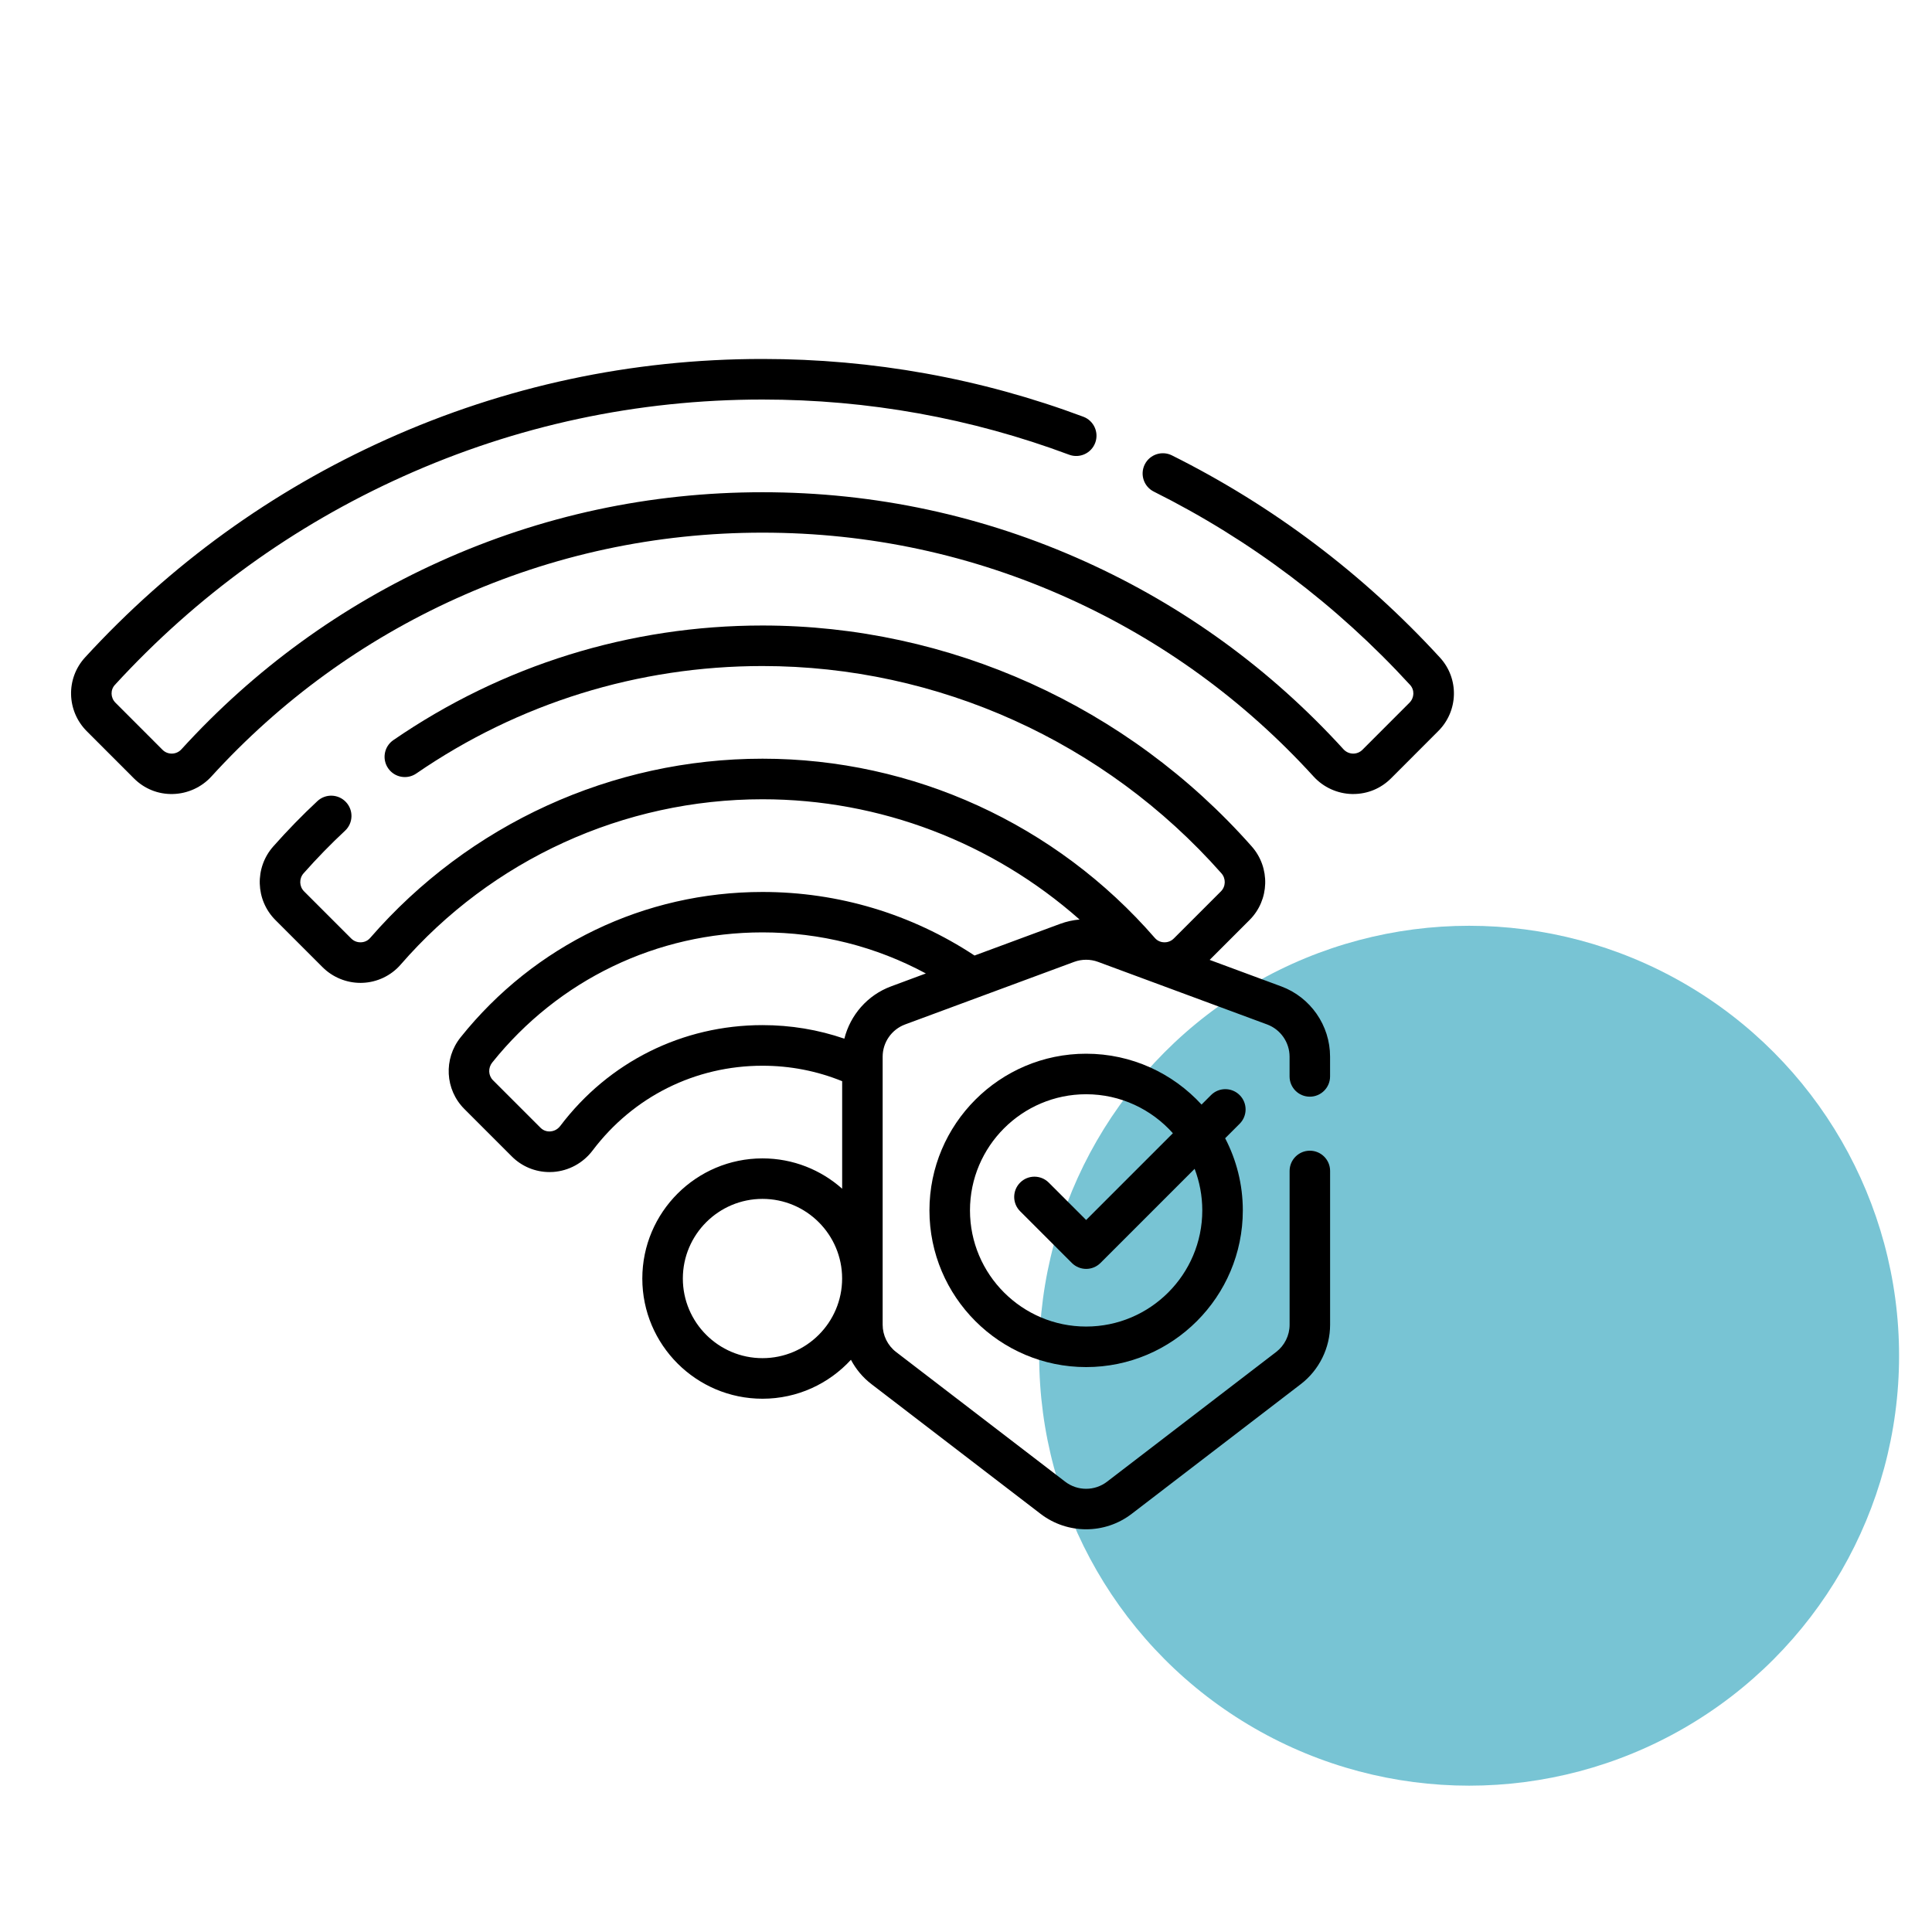
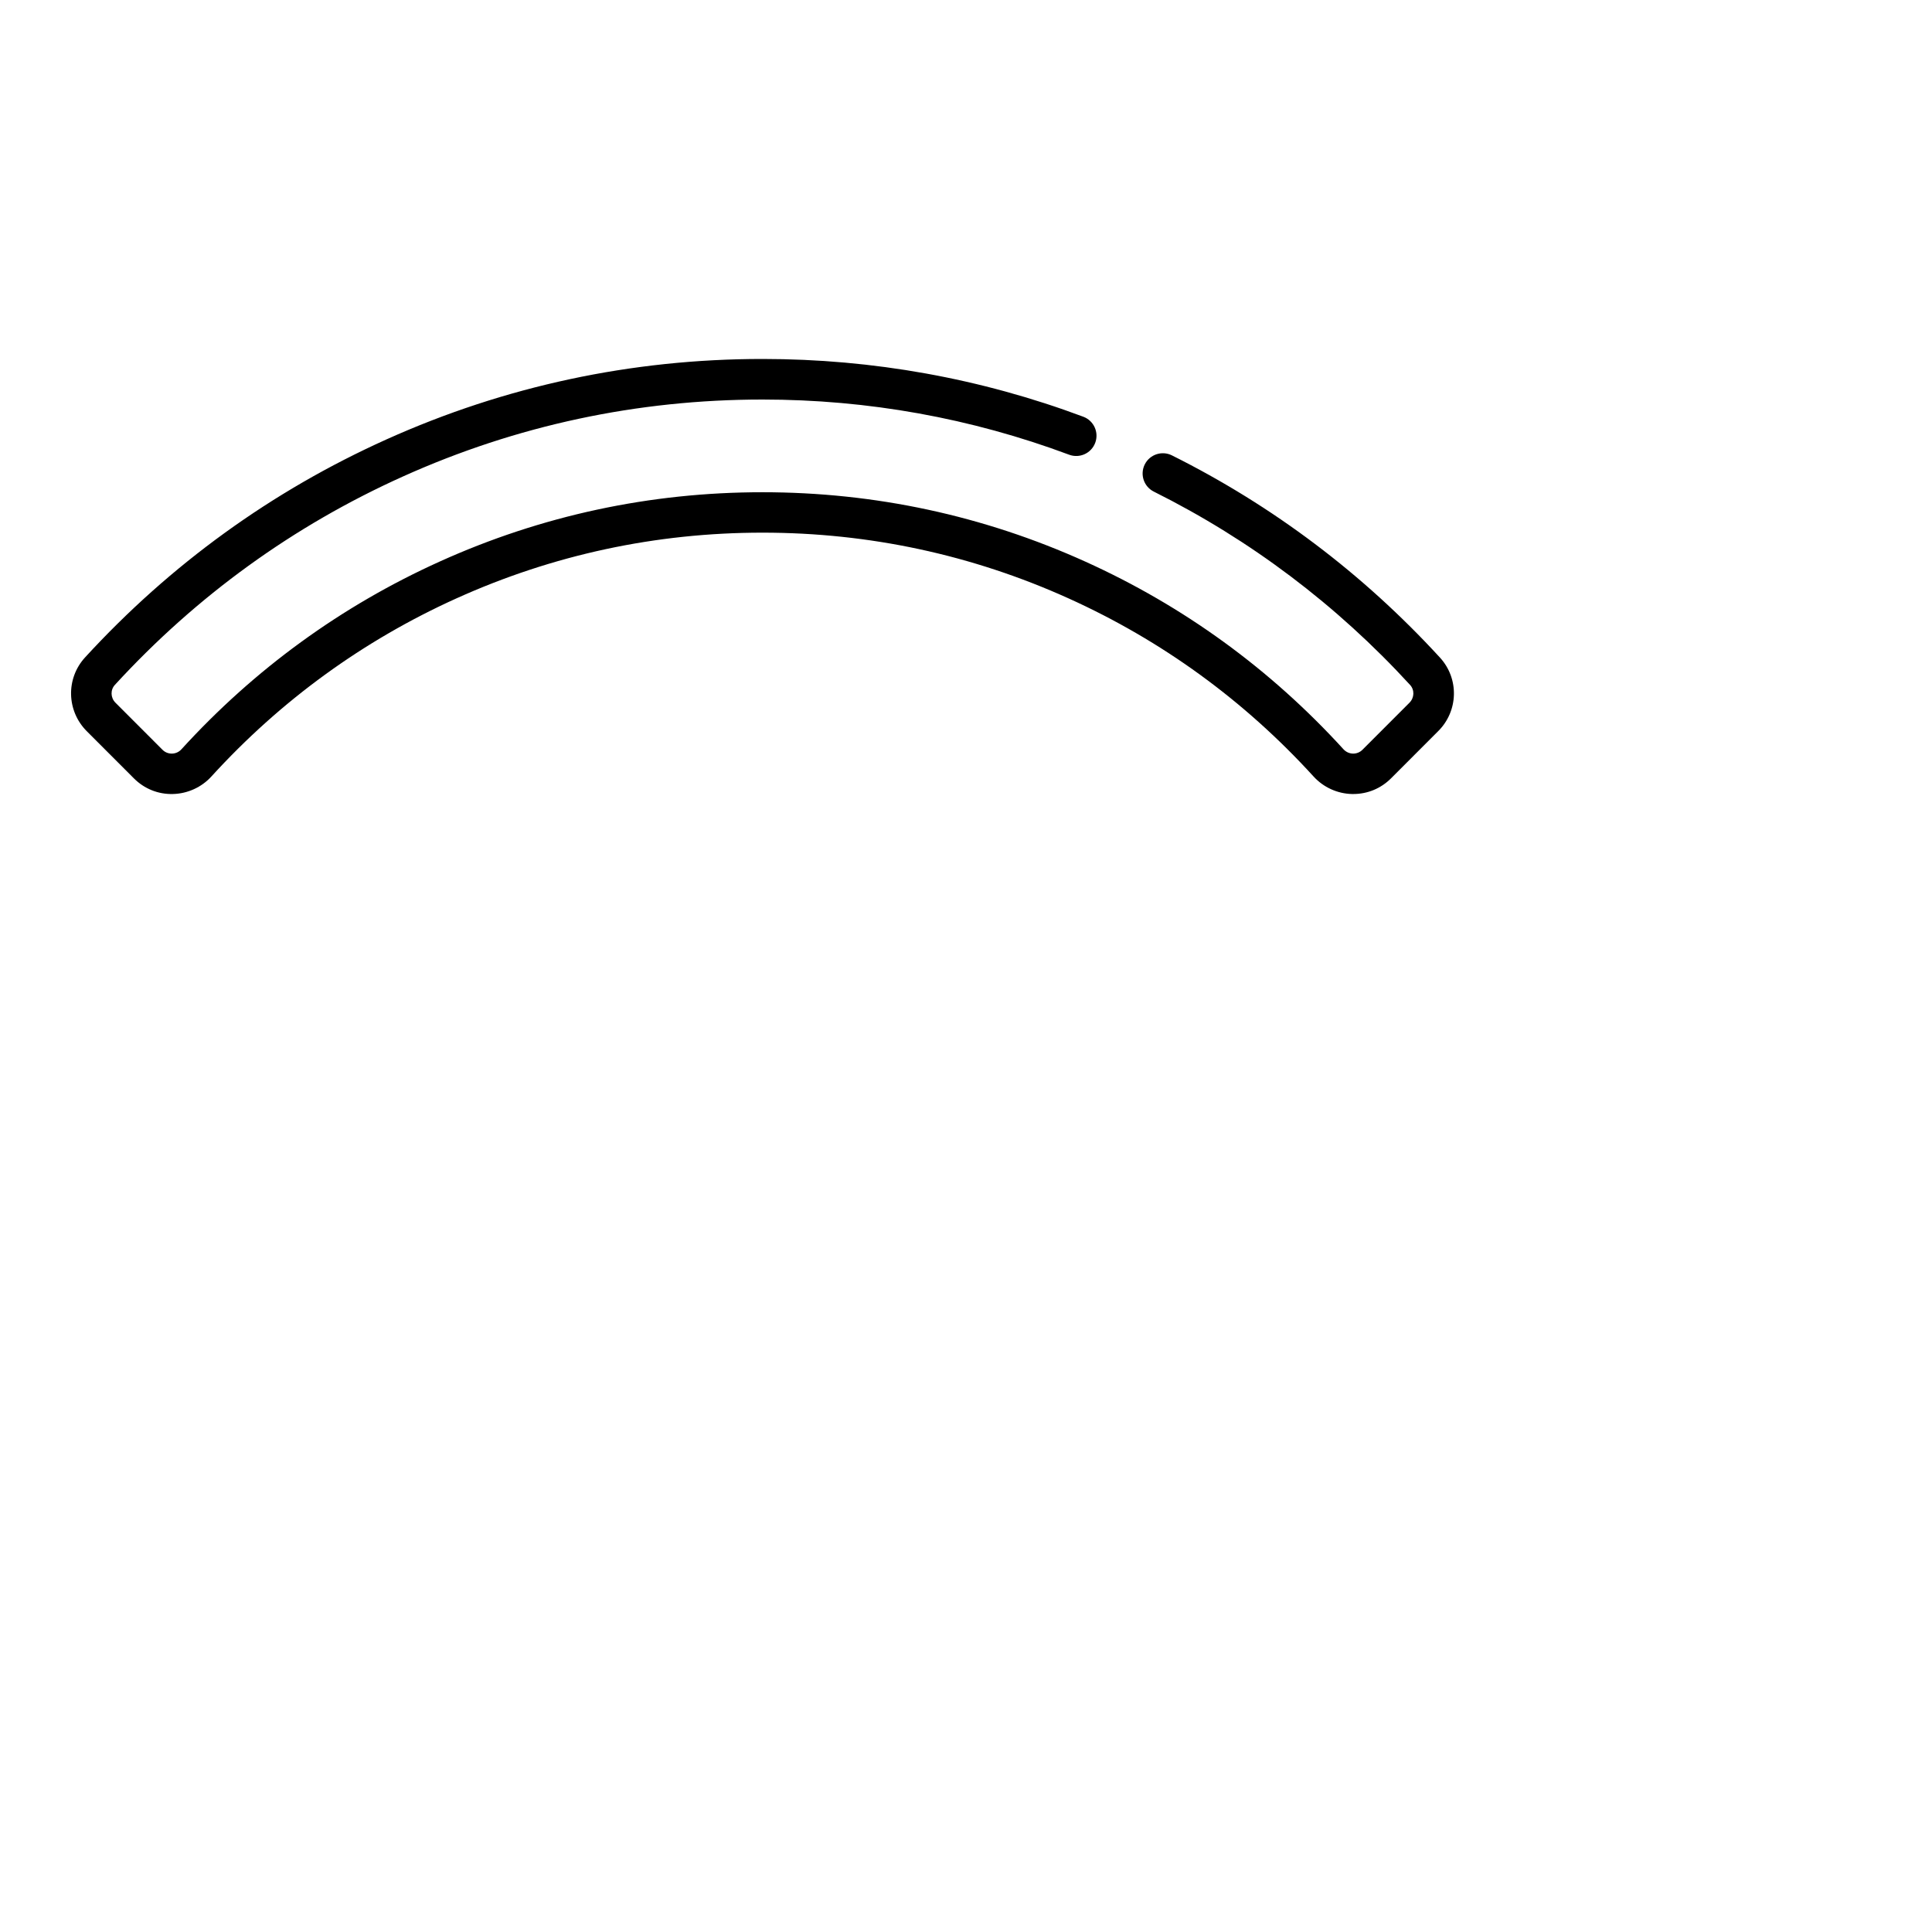
<svg xmlns="http://www.w3.org/2000/svg" version="1.1" id="Layer_1" x="0px" y="0px" viewBox="0 0 500 500" style="enable-background:new 0 0 500 500;" xml:space="preserve">
  <style type="text/css"> .st0{fill:#78C4D4;} </style>
-   <circle class="st0" cx="380.21" cy="350.86" r="111.27" />
  <g>
    <g>
      <path d="M372.65,170.17c-19.86-21.65-43.2-39.26-69.36-52.32c-2.59-1.29-5.74-0.24-7.03,2.35c-1.29,2.59-0.24,5.74,2.35,7.03 c25.01,12.49,47.32,29.32,66.31,50.02c1.2,1.3,1.13,3.33-0.15,4.61l-12.18,12.19c-0.66,0.65-1.53,1-2.45,0.98 c-0.94-0.02-1.8-0.42-2.44-1.11c-18.9-20.74-41.38-37.08-66.83-48.58c-26.35-11.91-54.46-17.95-83.55-17.95 s-57.2,6.04-83.55,17.95c-25.45,11.5-47.93,27.85-66.82,48.58c-0.64,0.7-1.5,1.09-2.44,1.11c-0.92,0.02-1.8-0.33-2.45-0.98 l-12.18-12.19c-1.28-1.28-1.35-3.31-0.15-4.61c21.12-23.03,46.2-41.18,74.56-53.94c29.35-13.21,60.65-19.91,93.04-19.91 c27.3,0,54,4.81,79.36,14.28c2.71,1.01,5.73-0.36,6.75-3.08c1.01-2.71-0.36-5.73-3.08-6.75c-26.54-9.92-54.48-14.95-83.03-14.95 c-33.88,0-66.64,7.01-97.34,20.83c-29.66,13.35-55.89,32.33-77.98,56.41c-5,5.45-4.8,13.85,0.46,19.11l12.18,12.19 c2.7,2.7,6.29,4.15,10.1,4.05c3.77-0.09,7.4-1.73,9.95-4.53c17.93-19.67,39.26-35.18,63.4-46.09 c24.98-11.29,51.64-17.02,79.23-17.02s54.25,5.73,79.23,17.02c24.14,10.91,45.47,26.42,63.4,46.1c2.55,2.79,6.17,4.44,9.94,4.52 c0.11,0,0.22,0,0.32,0c3.69,0,7.16-1.43,9.78-4.06l12.18-12.19C377.45,184.02,377.66,175.62,372.65,170.17L372.65,170.17z" />
-       <path d="M331.59,255.28l-18.53-6.86l10.33-10.33c5.17-5.17,5.42-13.53,0.56-19.03c-32.13-36.34-78.28-57.18-126.62-57.18 c-34.29,0-67.32,10.26-95.53,29.66c-2.39,1.64-2.99,4.9-1.35,7.29c1.64,2.39,4.9,2.99,7.29,1.35 c26.45-18.19,57.43-27.81,89.59-27.81c45.34,0,88.62,19.55,118.77,53.64c1.2,1.35,1.14,3.41-0.12,4.67l-12.2,12.2 c-0.91,0.91-1.98,1.01-2.53,0.99c-0.54-0.02-1.56-0.19-2.36-1.11c-25.6-29.49-62.62-46.41-101.55-46.41s-75.95,16.91-101.55,46.4 c-0.81,0.93-1.83,1.1-2.37,1.12c-0.55,0.02-1.62-0.08-2.53-0.99l-12.2-12.2c-1.26-1.26-1.32-3.32-0.12-4.67 c3.44-3.89,7.05-7.59,10.72-11.01c2.12-1.97,2.24-5.29,0.26-7.41c-1.97-2.12-5.29-2.24-7.41-0.26c-3.92,3.65-7.76,7.6-11.43,11.74 c-4.86,5.5-4.61,13.85,0.56,19.03l12.21,12.21c2.6,2.6,6.16,4.06,9.82,4.06c0.16,0,0.32,0,0.48-0.01c3.8-0.13,7.42-1.85,9.91-4.72 c23.61-27.2,57.74-42.79,93.64-42.79c30.39,0,59.51,11.18,82.06,31.12c-1.7,0.15-3.39,0.52-5.02,1.12l-22.16,8.2 c-16.33-10.76-35.24-16.45-54.88-16.45c-30.51,0-58.99,13.71-78.12,37.61c-4.46,5.56-4.05,13.54,0.96,18.55l12.29,12.29 c2.59,2.6,6.1,4.04,9.74,4.04c0.32,0,0.63-0.01,0.95-0.03c4.04-0.28,7.76-2.3,10.22-5.56c10.53-13.94,26.56-21.93,43.96-21.93 c7.17,0,14.09,1.35,20.62,4v27.83c-5.49-4.88-12.71-7.85-20.62-7.85c-17.15,0-31.1,13.95-31.1,31.1c0,17.15,13.95,31.1,31.1,31.1 c9.05,0,17.21-3.89,22.89-10.08c1.29,2.43,3.08,4.6,5.31,6.3l43.78,33.58c3.47,2.66,7.63,3.99,11.78,3.99 c4.16,0,8.31-1.33,11.78-3.99l43.78-33.58c4.75-3.64,7.58-9.38,7.58-15.36v-39.81c0-2.9-2.35-5.24-5.24-5.24 c-2.89,0-5.24,2.35-5.24,5.24v39.81c0,2.74-1.3,5.37-3.48,7.04l-43.78,33.58c-3.18,2.44-7.63,2.44-10.81,0l-43.78-33.58 c-2.17-1.66-3.47-4.3-3.47-7.04v-69.39c0-3.7,2.33-7.04,5.8-8.33l43.77-16.2c1.99-0.73,4.19-0.73,6.17,0l43.77,16.2 c3.47,1.29,5.8,4.64,5.8,8.33v5.12c0,2.9,2.35,5.24,5.24,5.24c2.89,0,5.24-2.35,5.24-5.24v-5.12 C344.23,265.38,339.15,258.08,331.59,255.28L331.59,255.28z M197.33,351.49c-11.37,0-20.61-9.25-20.61-20.61 s9.25-20.61,20.61-20.61c11.37,0,20.61,9.25,20.61,20.61C217.94,342.24,208.7,351.49,197.33,351.49z M230.59,255.28 c-6.08,2.25-10.54,7.41-12.07,13.53c-6.78-2.33-13.88-3.51-21.19-3.51c-20.72,0-39.79,9.51-52.33,26.09 c-0.86,1.14-1.99,1.38-2.58,1.42c-0.56,0.04-1.63-0.03-2.55-0.96l-12.29-12.29c-1.22-1.22-1.3-3.19-0.19-4.58 c17.14-21.4,42.63-33.68,69.94-33.68c14.9,0,29.33,3.65,42.28,10.63L230.59,255.28z" />
-       <path d="M320.82,283.41c-2.05-2.05-5.37-2.05-7.41,0l-2.45,2.45c-7.42-8.08-18.06-13.16-29.87-13.16 c-22.36,0-40.55,18.19-40.55,40.55c0,22.36,18.19,40.55,40.55,40.55c22.36,0,40.55-18.19,40.55-40.55 c0-6.73-1.66-13.08-4.57-18.67l3.76-3.76C322.87,288.77,322.87,285.46,320.82,283.41z M311.15,313.25 c0,16.58-13.49,30.06-30.06,30.06s-30.06-13.49-30.06-30.06s13.49-30.06,30.06-30.06c8.92,0,16.94,3.91,22.45,10.09l-22.45,22.45 l-9.67-9.67c-2.05-2.05-5.37-2.05-7.41,0c-2.05,2.05-2.05,5.37,0,7.41l13.38,13.38c1.02,1.02,2.37,1.54,3.71,1.54 s2.68-0.51,3.71-1.54l24.36-24.36C310.44,305.83,311.15,309.46,311.15,313.25L311.15,313.25z" />
    </g>
  </g>
</svg>